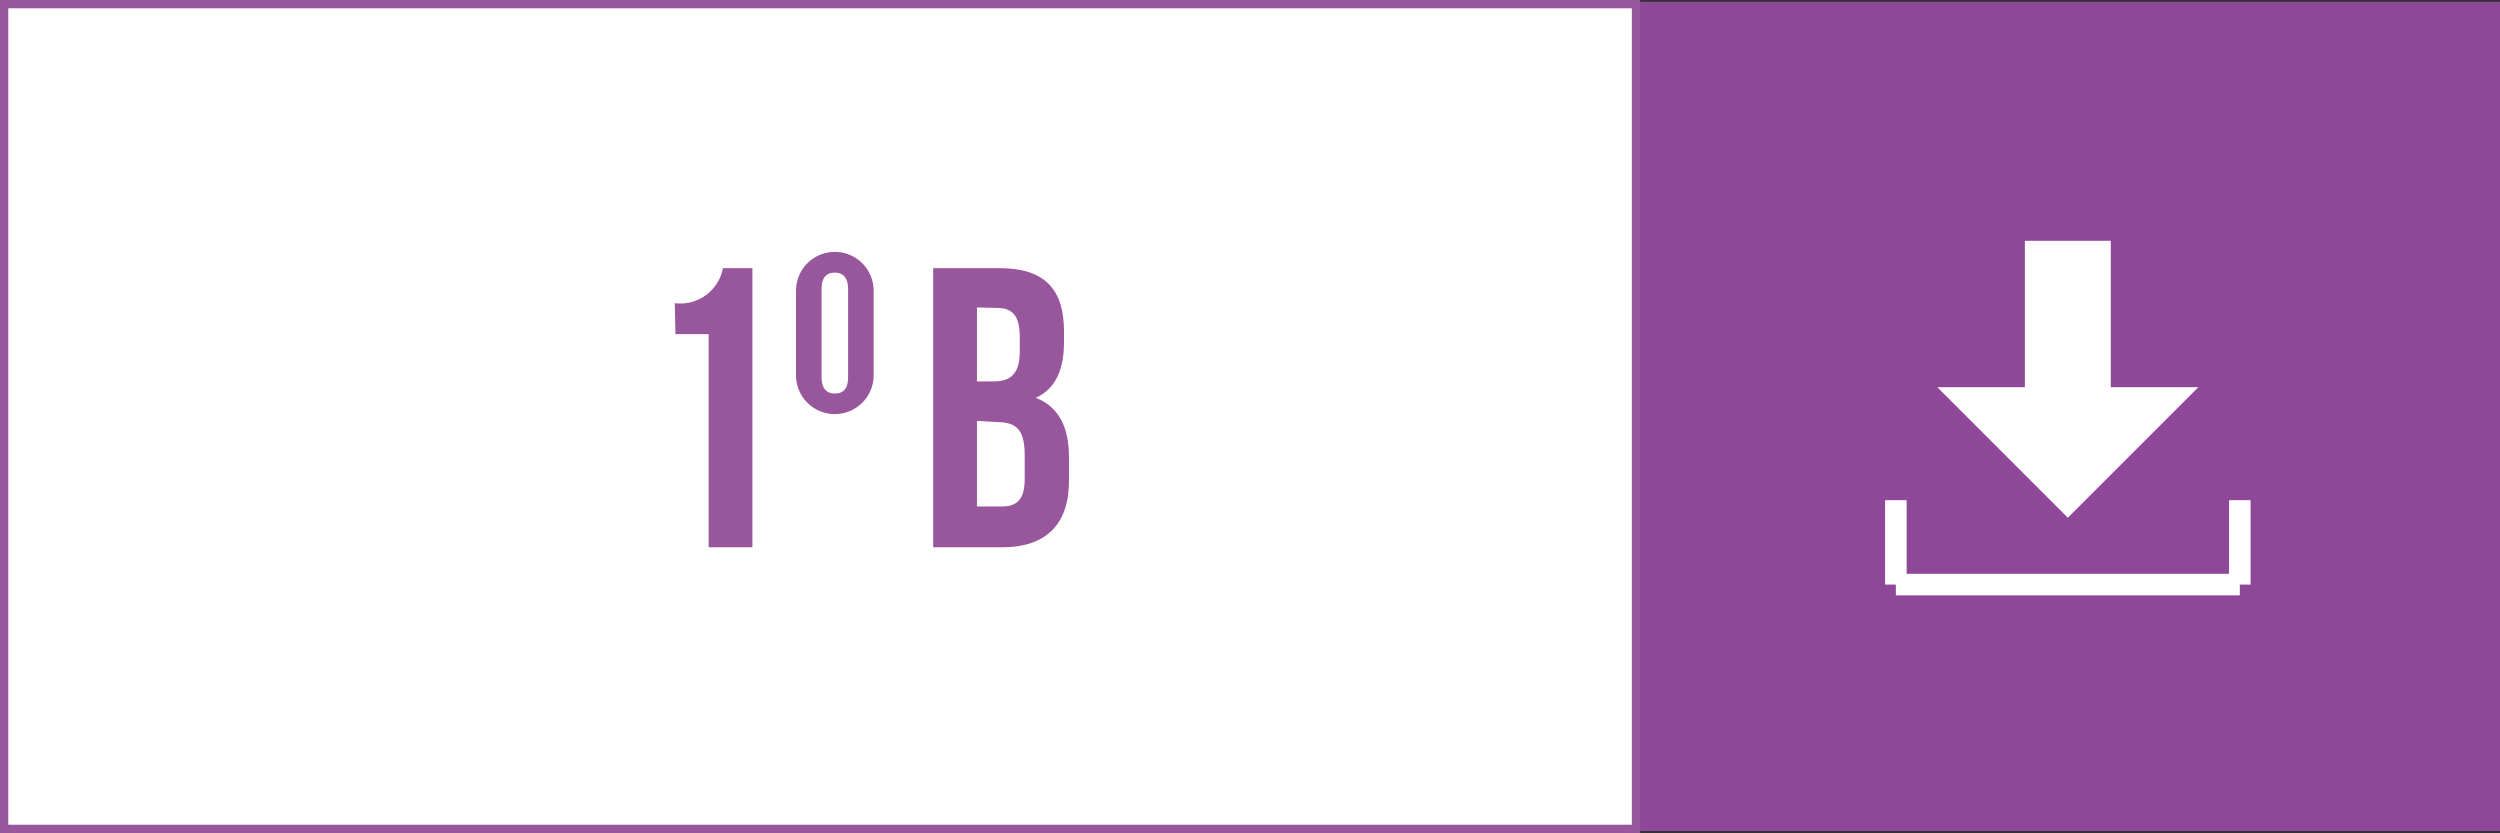
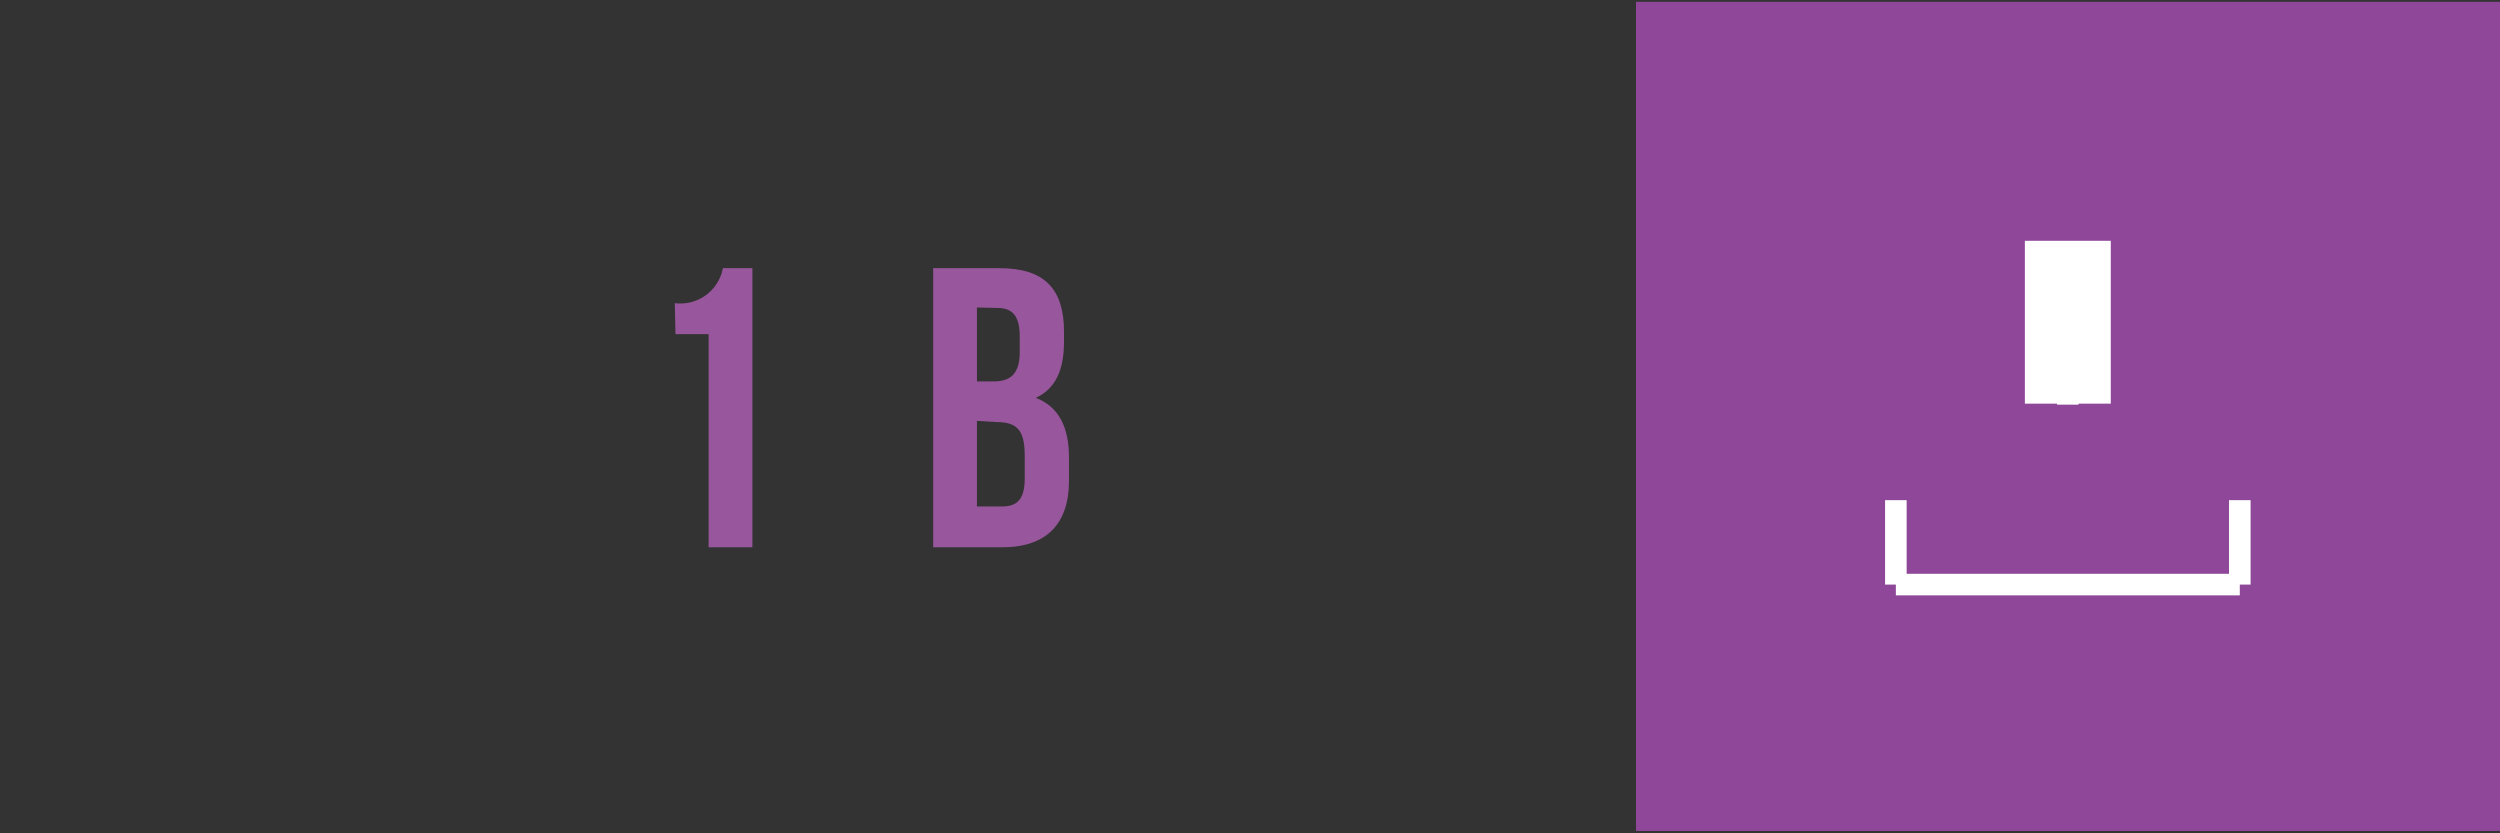
<svg xmlns="http://www.w3.org/2000/svg" viewBox="0 0 150.75 50.23">
  <rect x="0" y="0" width="150.75" height="50.23" fill="#333333" stroke="none" />
  <defs>
    <style>.cls-1{fill:#8f4899;}.cls-2,.cls-5{fill:#fff;}.cls-2{stroke:#98569c;stroke-width:0.5px;}.cls-2,.cls-4,.cls-6{stroke-miterlimit:10;}.cls-3{fill:#98569c;}.cls-4,.cls-6{fill:none;stroke:#fff;}.cls-4{stroke-width:1.3px;}.cls-6{stroke-width:5.18px;}</style>
  </defs>
  <title>1B</title>
  <g id="Capa_2" data-name="Capa 2">
    <g id="Capa_1-2" data-name="Capa 1">
      <rect class="cls-1" x="98.65" y="0.11" width="52.1" height="50" />
-       <rect class="cls-2" x="0.25" y="0.25" width="98.4" height="49.73" />
      <path class="cls-3" d="M40.69,18.28a2.61,2.61,0,0,0,2.9-2.11h1.78V33H42.73V20.15h-2Z" />
-       <path class="cls-3" d="M48,17.53a2.34,2.34,0,1,1,4.68,0v5.1a2.34,2.34,0,1,1-4.68,0Zm1.54,5.2c0,.7.31,1,.8,1s.8-.26.8-1V17.44c0-.7-.31-1-.8-1s-.8.27-.8,1Z" />
      <path class="cls-3" d="M64.16,20v.6c0,1.73-.52,2.84-1.7,3.39,1.42.55,2,1.82,2,3.6V29c0,2.59-1.37,4-4,4H56.27V16.17h4C63,16.17,64.16,17.44,64.16,20Zm-5.25-1.46V23h1c1,0,1.58-.43,1.58-1.78V20.3c0-1.2-.4-1.73-1.34-1.73Zm0,6.84v5.16h1.51c.89,0,1.37-.41,1.37-1.66V27.45c0-1.56-.51-2-1.71-2Z" />
      <line class="cls-4" x1="114.32" y1="30.16" x2="114.32" y2="35.25" />
      <line class="cls-4" x1="135.06" y1="30.16" x2="135.06" y2="35.25" />
      <line class="cls-4" x1="114.32" y1="35.25" x2="135.06" y2="35.25" />
      <line class="cls-4" x1="124.69" y1="23.04" x2="124.69" y2="24.4" />
-       <polygon class="cls-5" points="132.56 23.35 116.82 23.35 124.69 31.22 132.56 23.35" />
      <line class="cls-6" x1="124.69" y1="14.52" x2="124.69" y2="24.34" />
    </g>
  </g>
</svg>